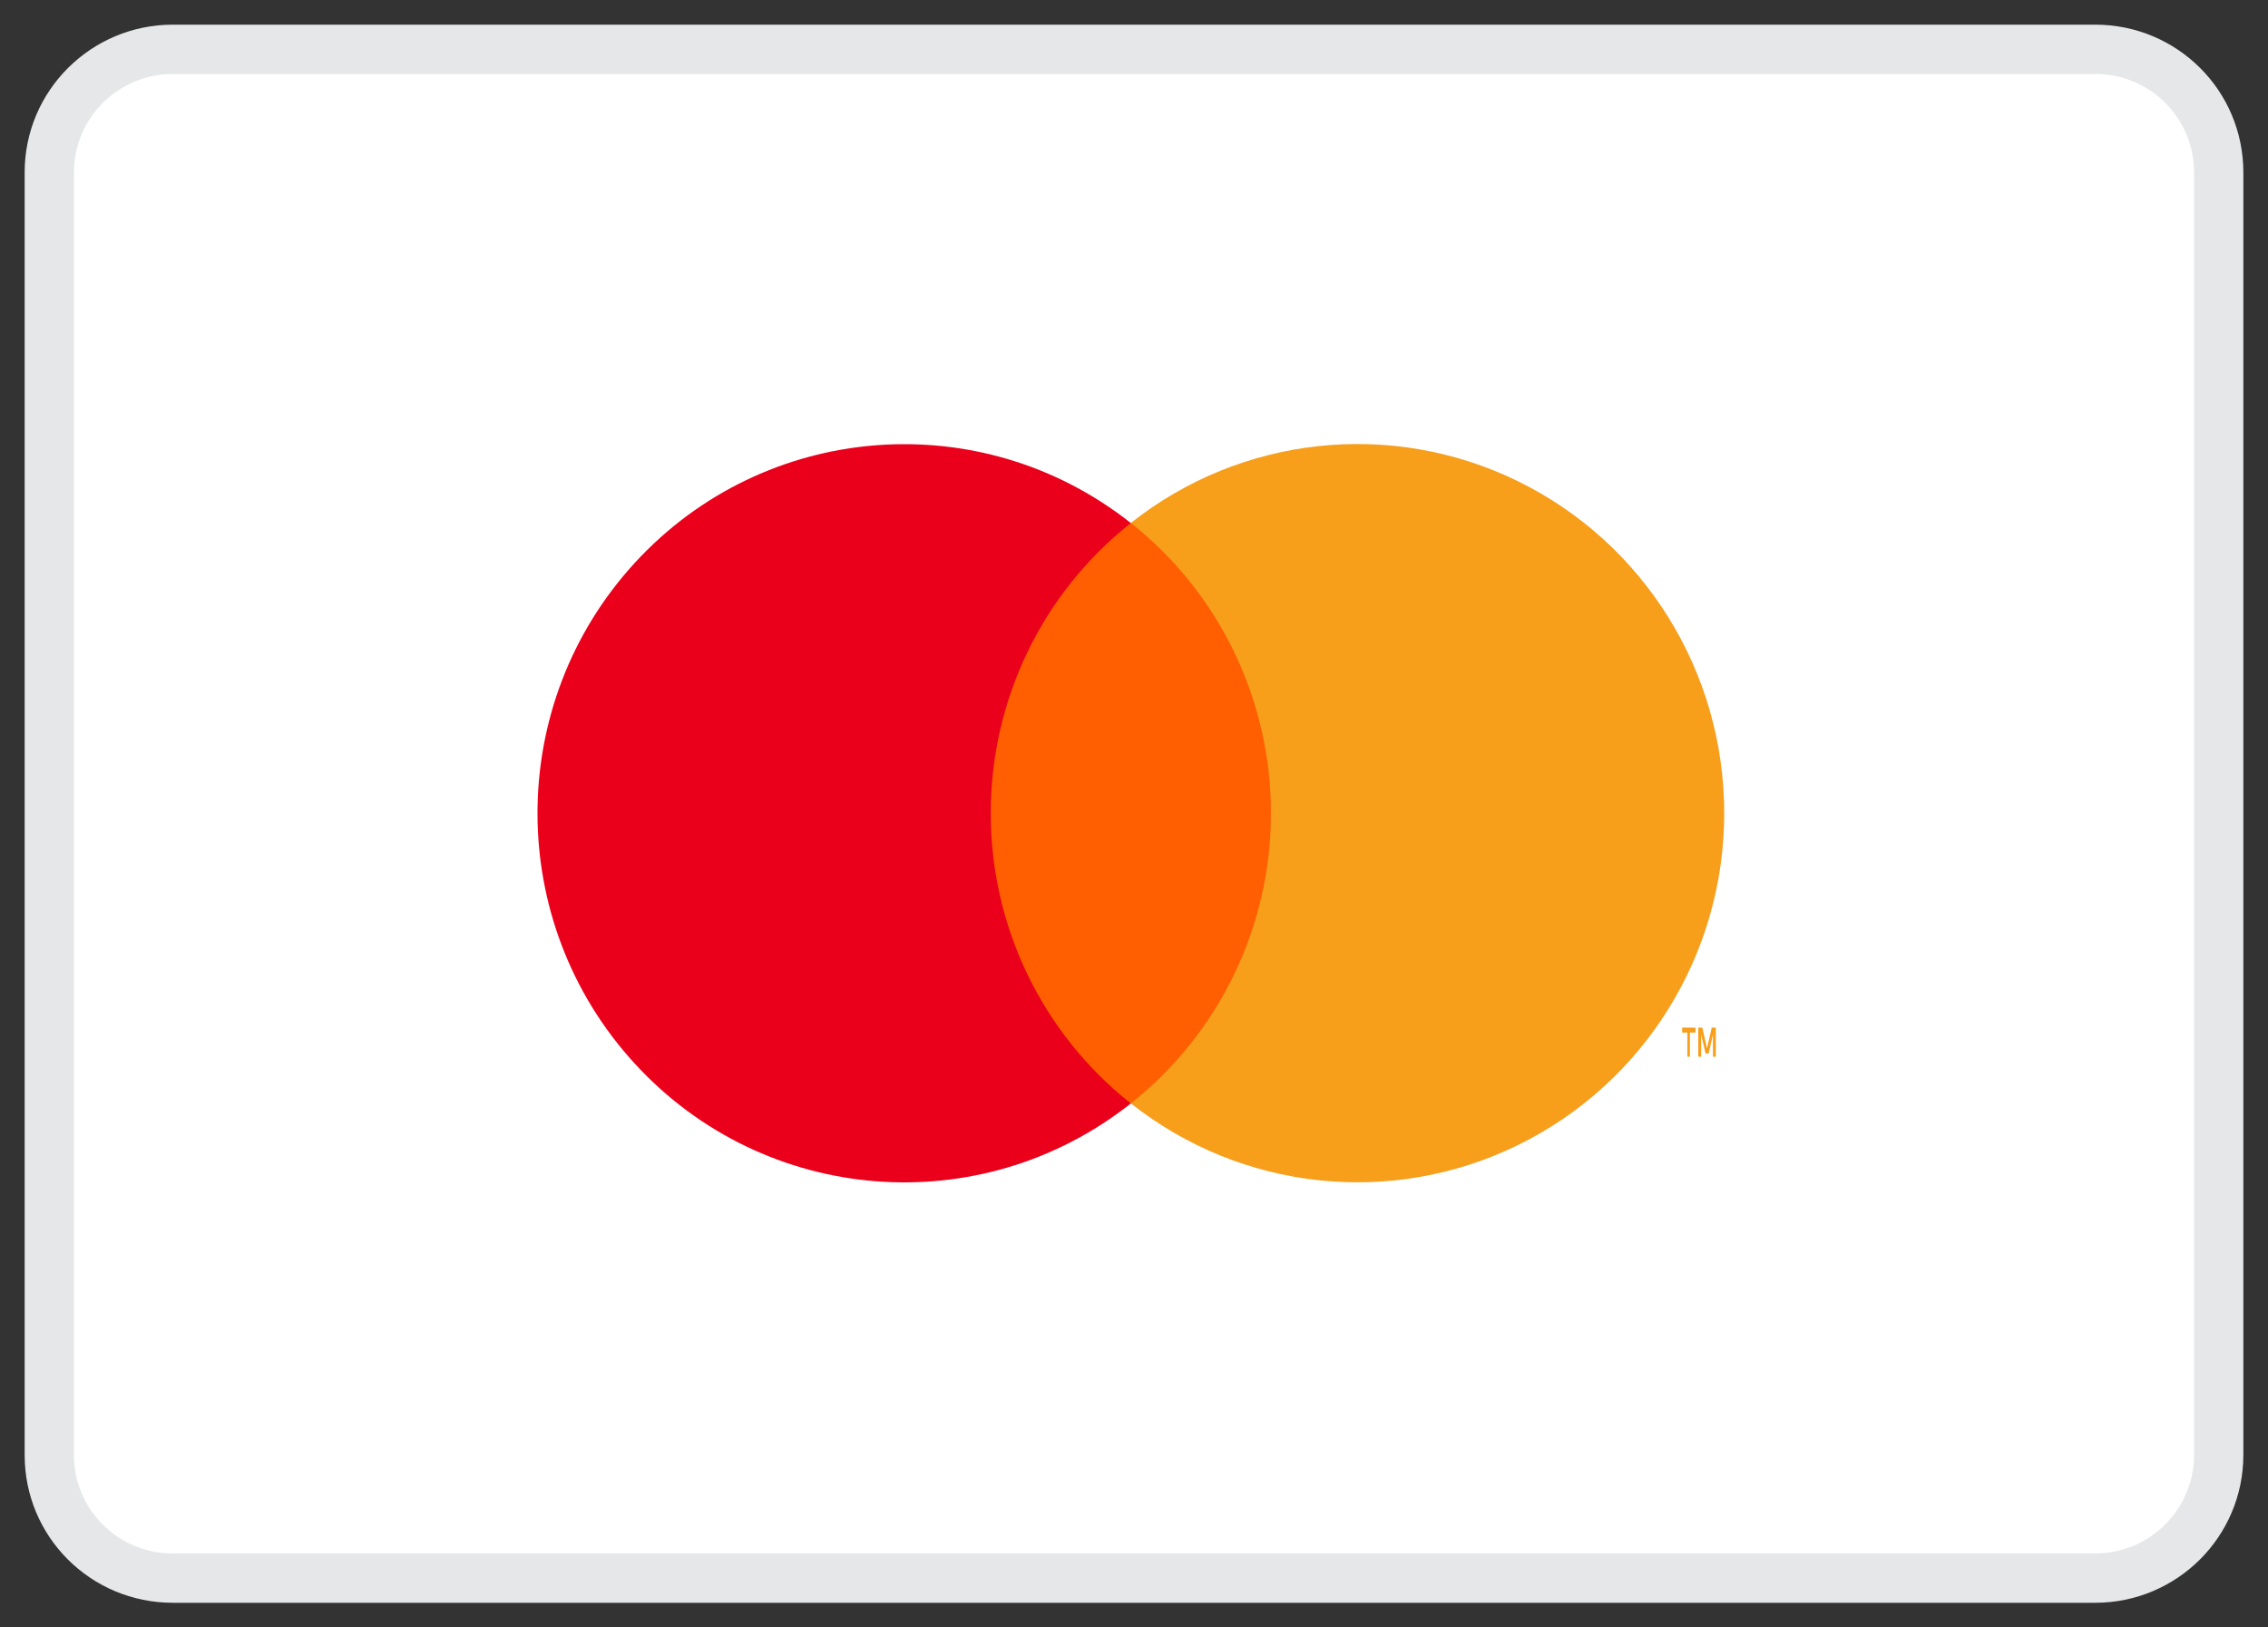
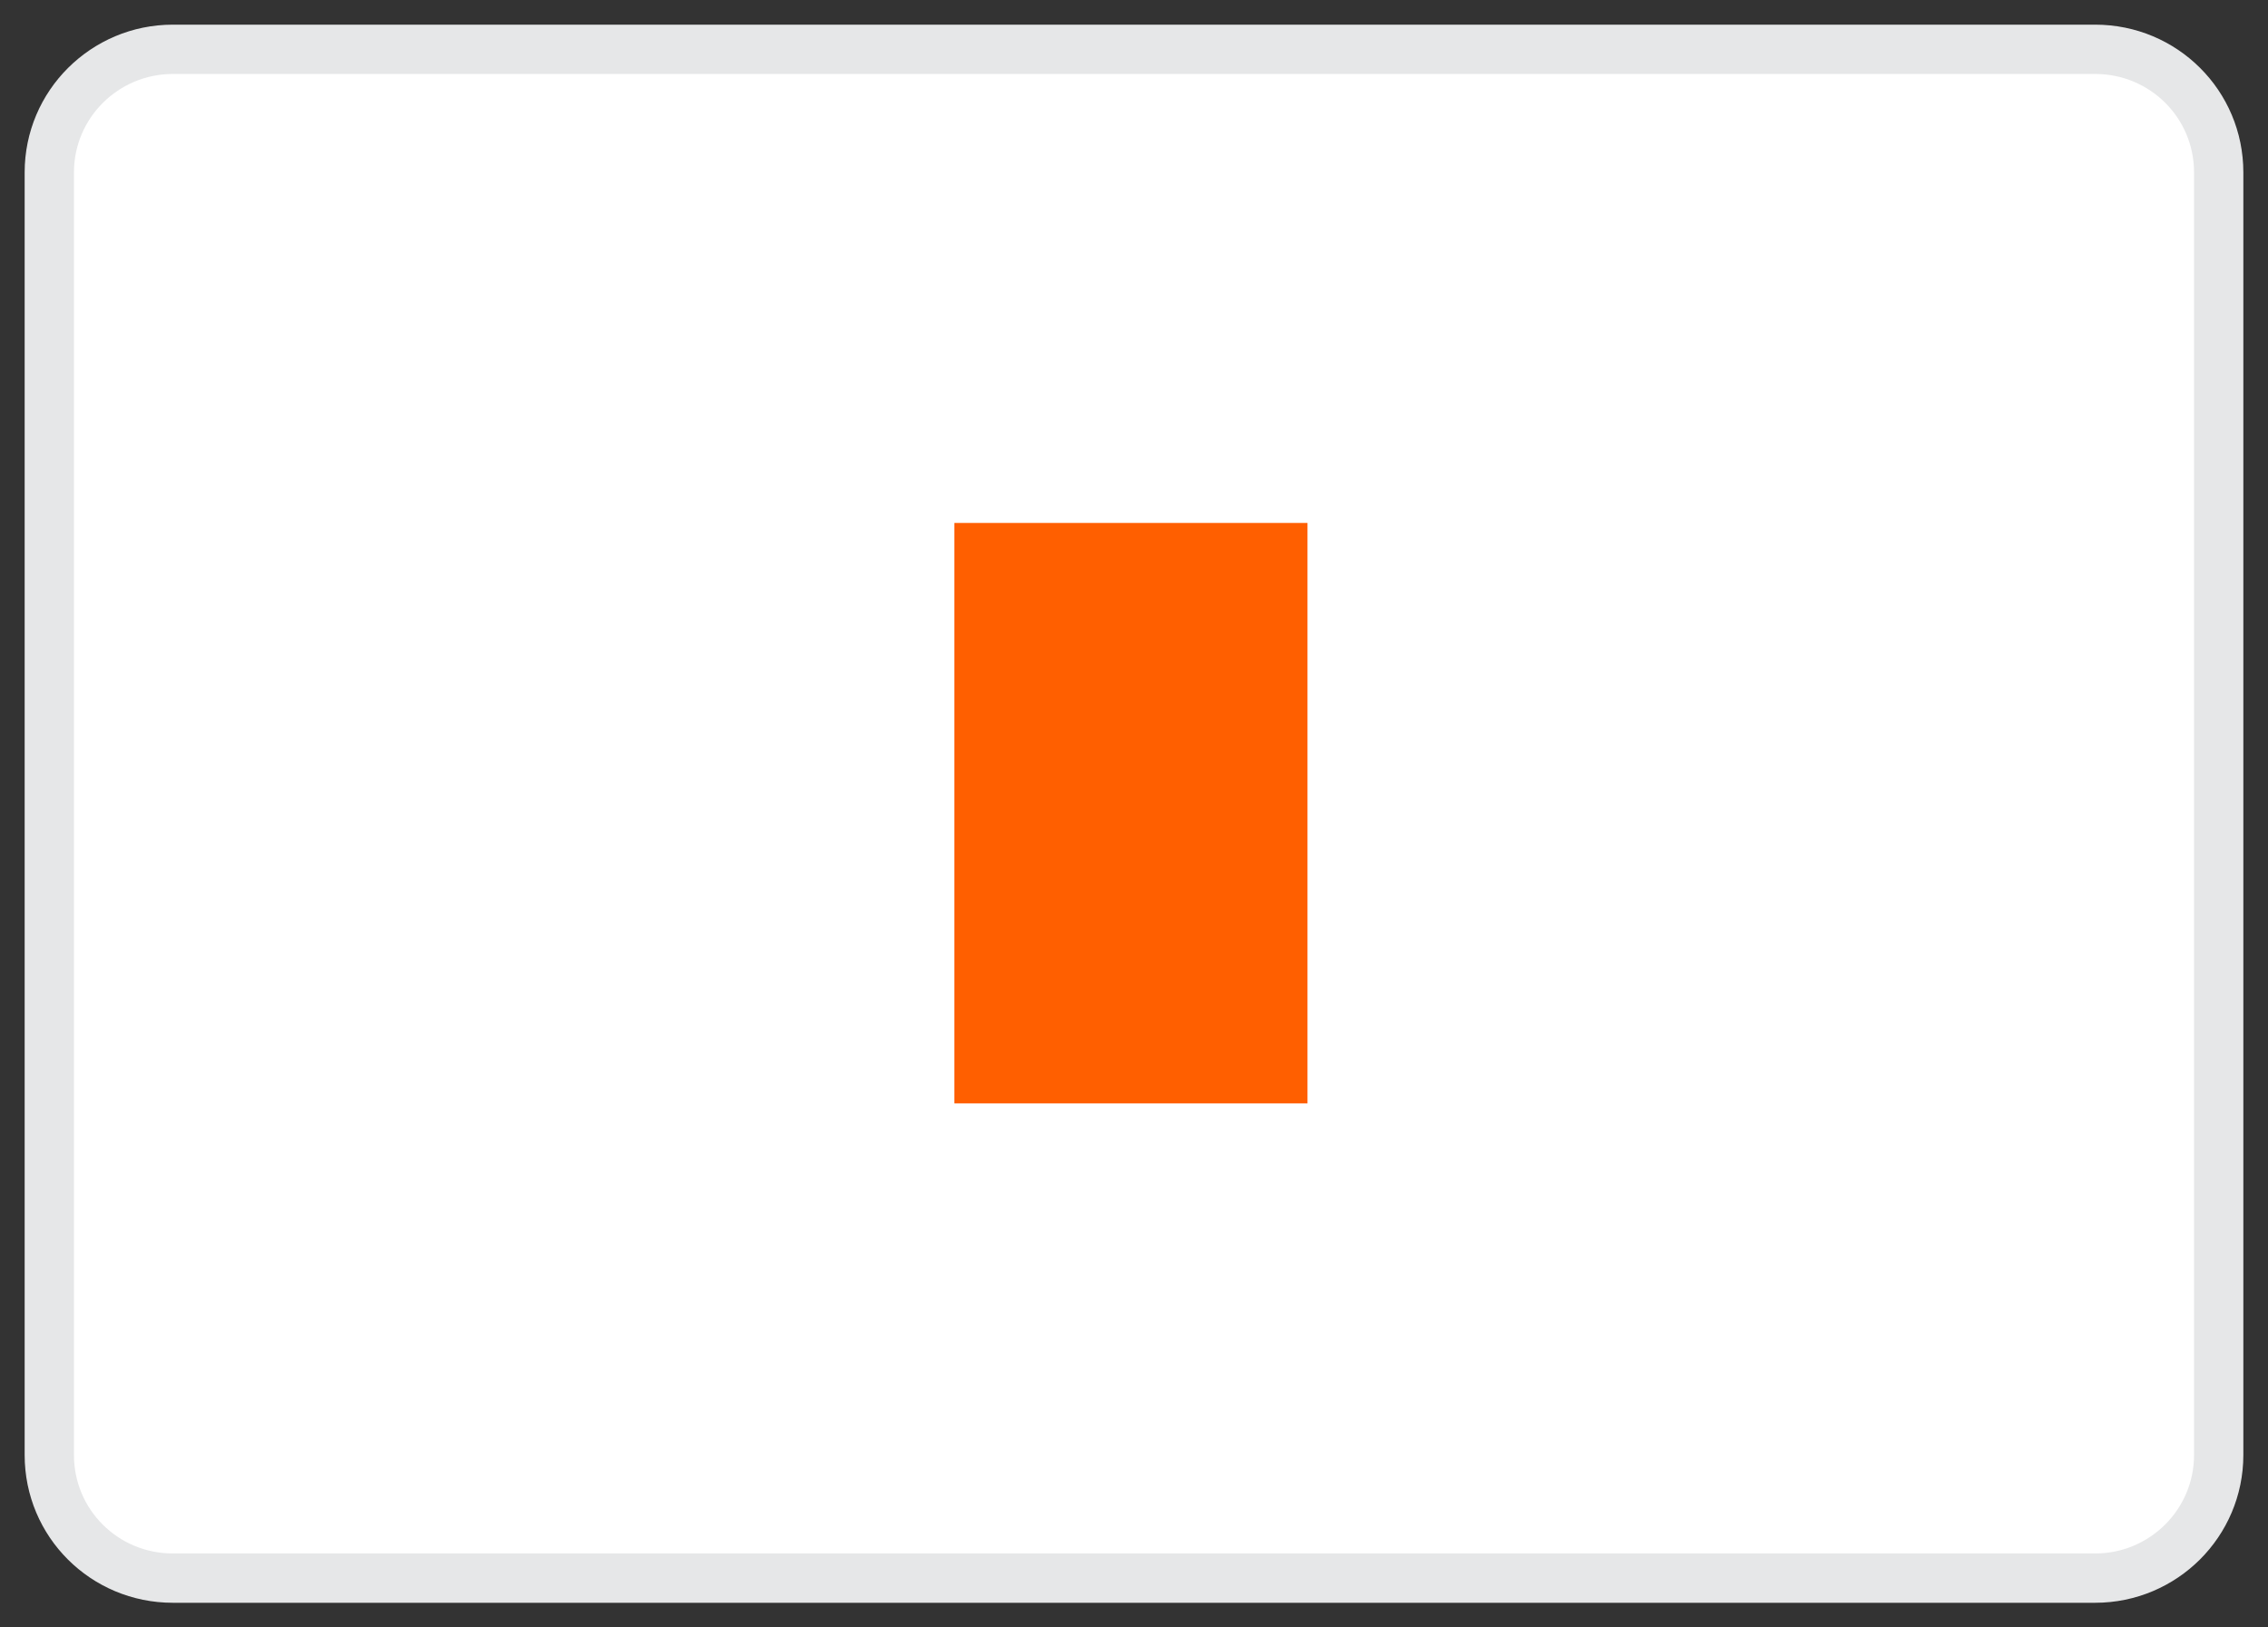
<svg xmlns="http://www.w3.org/2000/svg" width="46" height="33" viewBox="0 0 46 33" fill="none">
  <rect x="0" y="0" width="46" height="33" fill="#333333" stroke="none" />
  <path fill-rule="evenodd" clip-rule="evenodd" d="M42.495 32H3.505C2.812 32 2.185 31.722 1.731 31.269C1.279 30.819 1 30.195 1 29.504V3.496C1 2.807 1.28 2.183 1.733 1.732C2.187 1.28 2.813 1 3.505 1H42.495C43.188 1 43.815 1.278 44.269 1.731C44.721 2.181 45 2.805 45 3.496V29.504C45 30.193 44.719 30.817 44.267 31.268C43.813 31.72 43.187 32 42.495 32Z" fill="white" stroke="#E6E7E8" />
  <path d="M26.519 10.604H19.357V22.373H26.519V10.604Z" fill="#FF5F00" />
-   <path fill-rule="evenodd" clip-rule="evenodd" d="M20.095 16.49C20.093 14.194 21.141 12.024 22.936 10.606C19.886 8.195 15.507 8.546 12.875 11.413C10.244 14.28 10.244 18.701 12.875 21.568C15.507 24.436 19.886 24.787 22.936 22.375C21.14 20.957 20.093 18.787 20.095 16.49Z" fill="#EB001B" />
-   <path d="M34.275 21.427V20.938H34.388V20.837H34.118V20.938H34.224V21.427H34.275ZM34.8 21.427V20.837H34.718L34.622 21.258L34.527 20.837H34.445V21.427H34.504V20.98L34.593 21.364H34.654L34.743 20.98V21.427H34.8Z" fill="#F79E1B" />
-   <path fill-rule="evenodd" clip-rule="evenodd" d="M34.971 16.49C34.971 19.355 33.345 21.969 30.783 23.221C28.222 24.474 25.174 24.144 22.936 22.373C24.73 20.954 25.778 18.785 25.778 16.489C25.778 14.192 24.73 12.023 22.936 10.604C25.174 8.833 28.222 8.504 30.783 9.756C33.345 11.008 34.971 13.622 34.971 16.488V16.49Z" fill="#F79E1B" />
</svg>